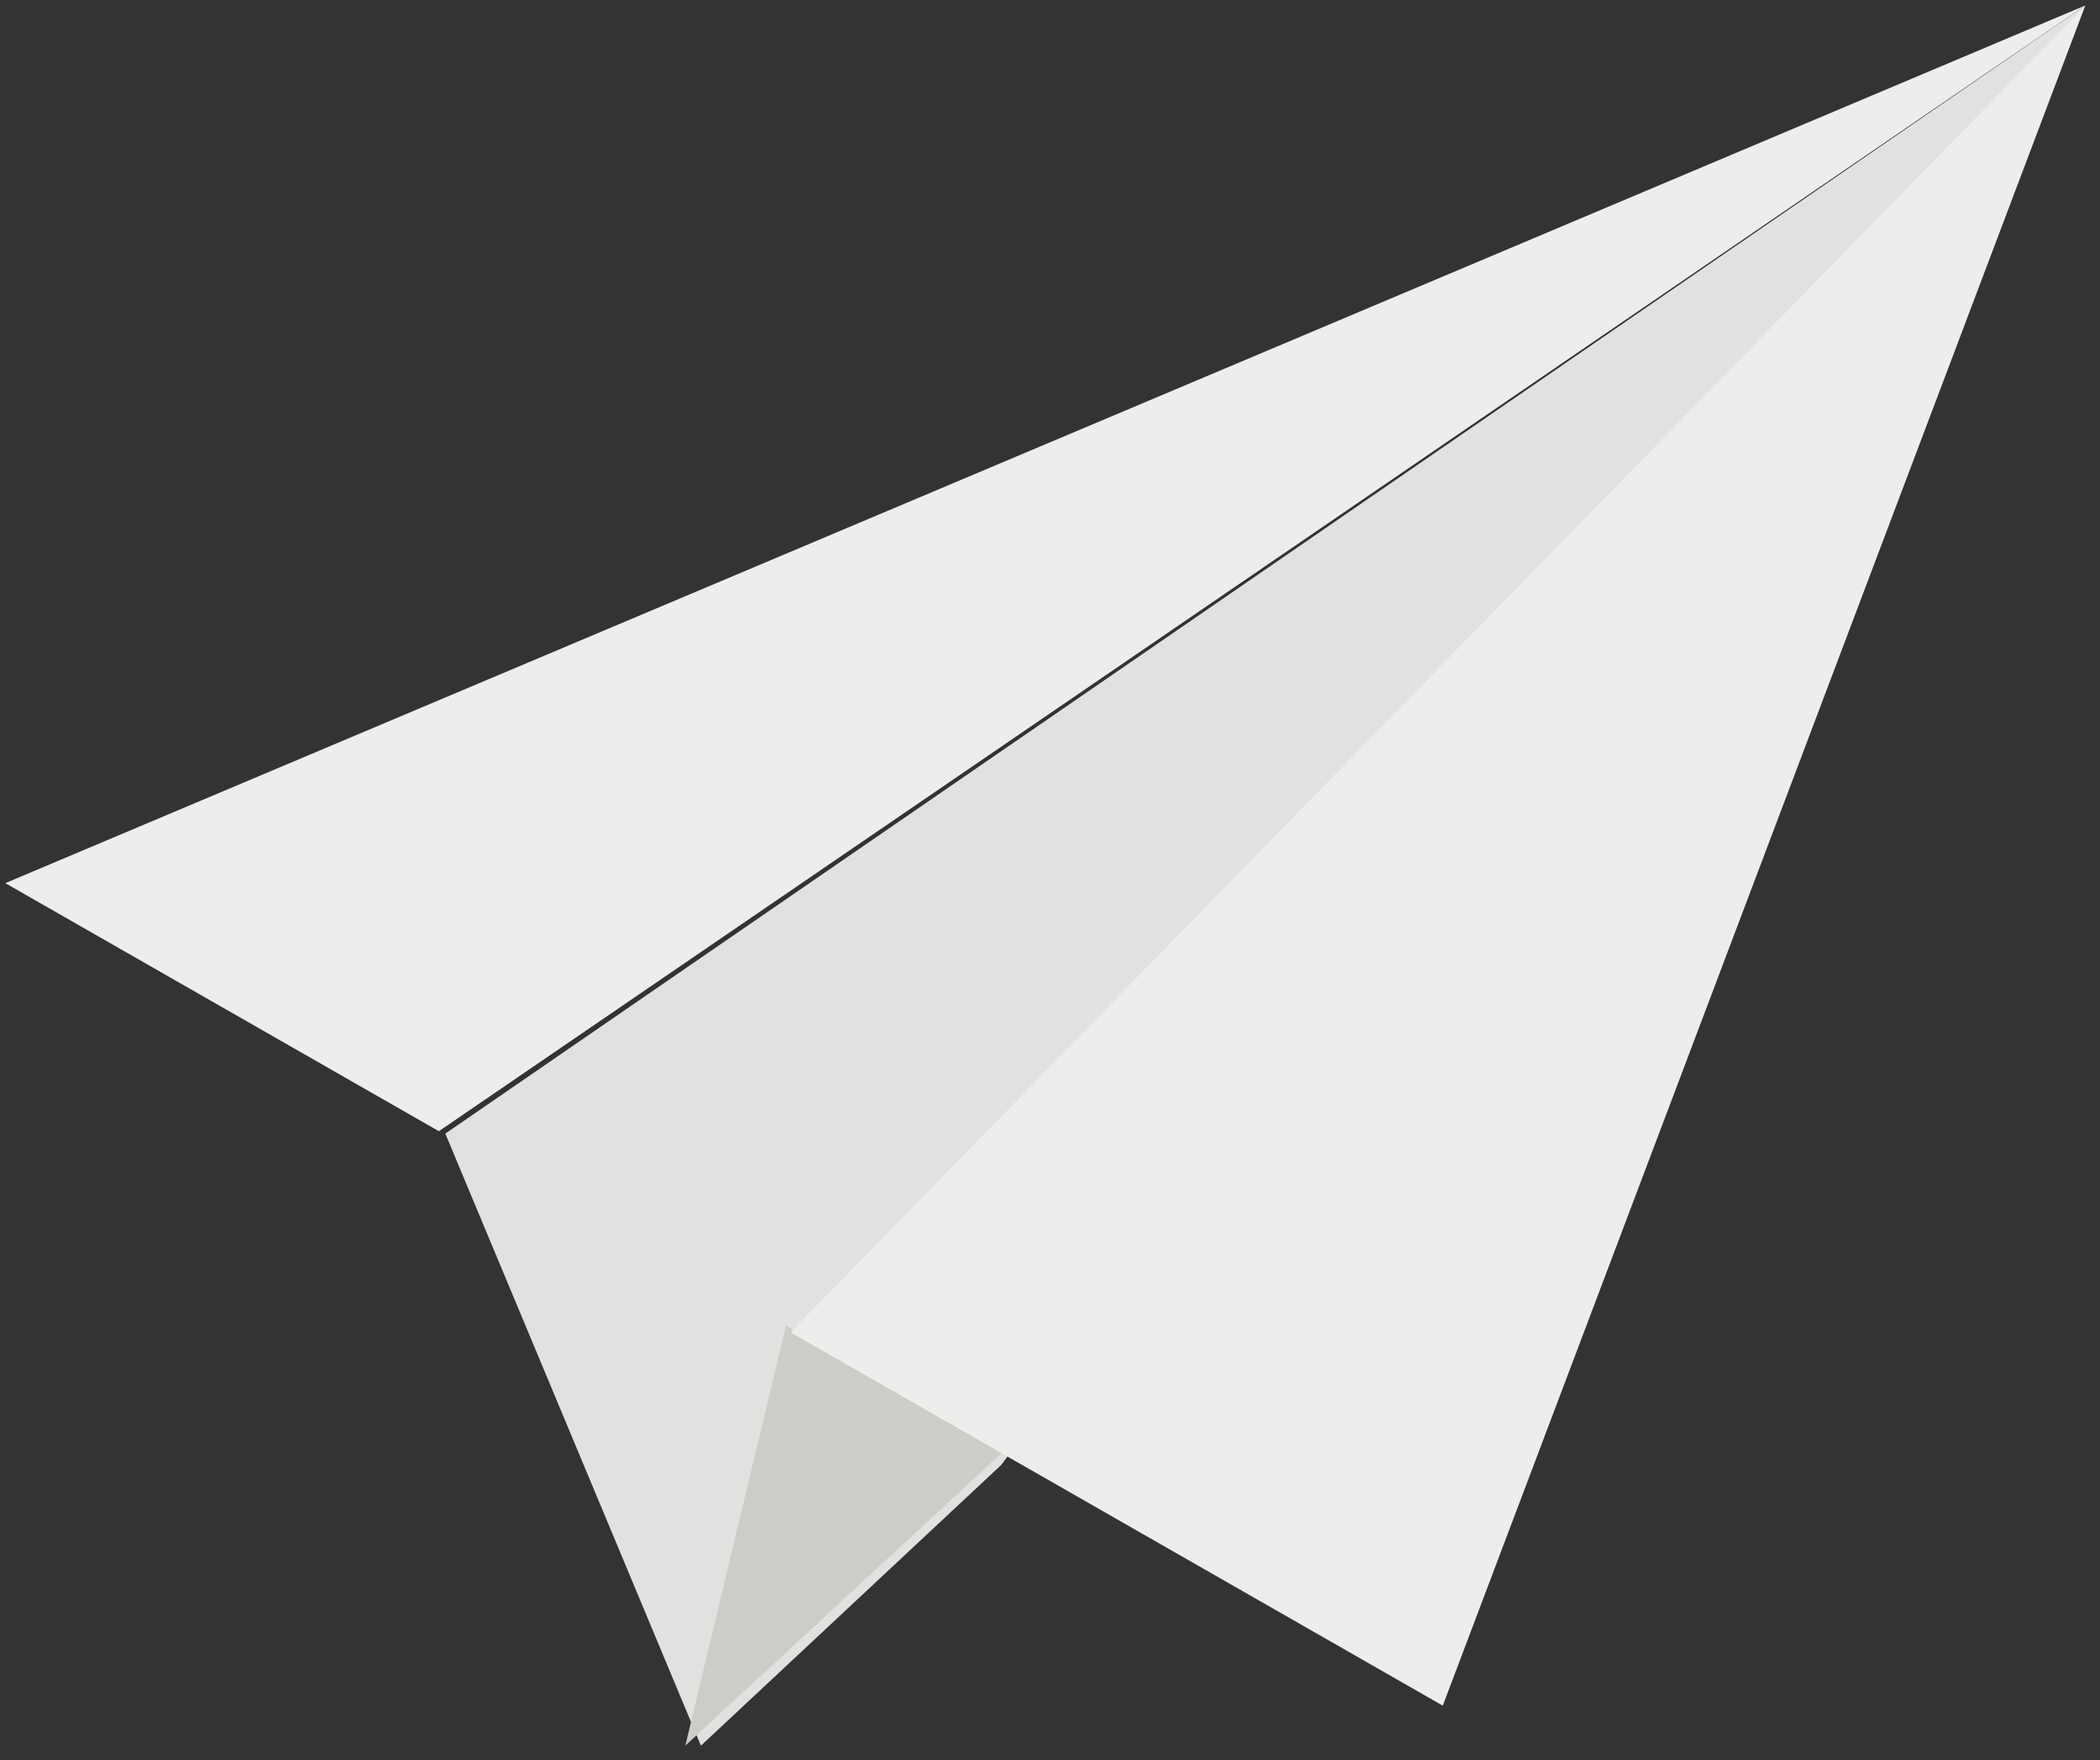
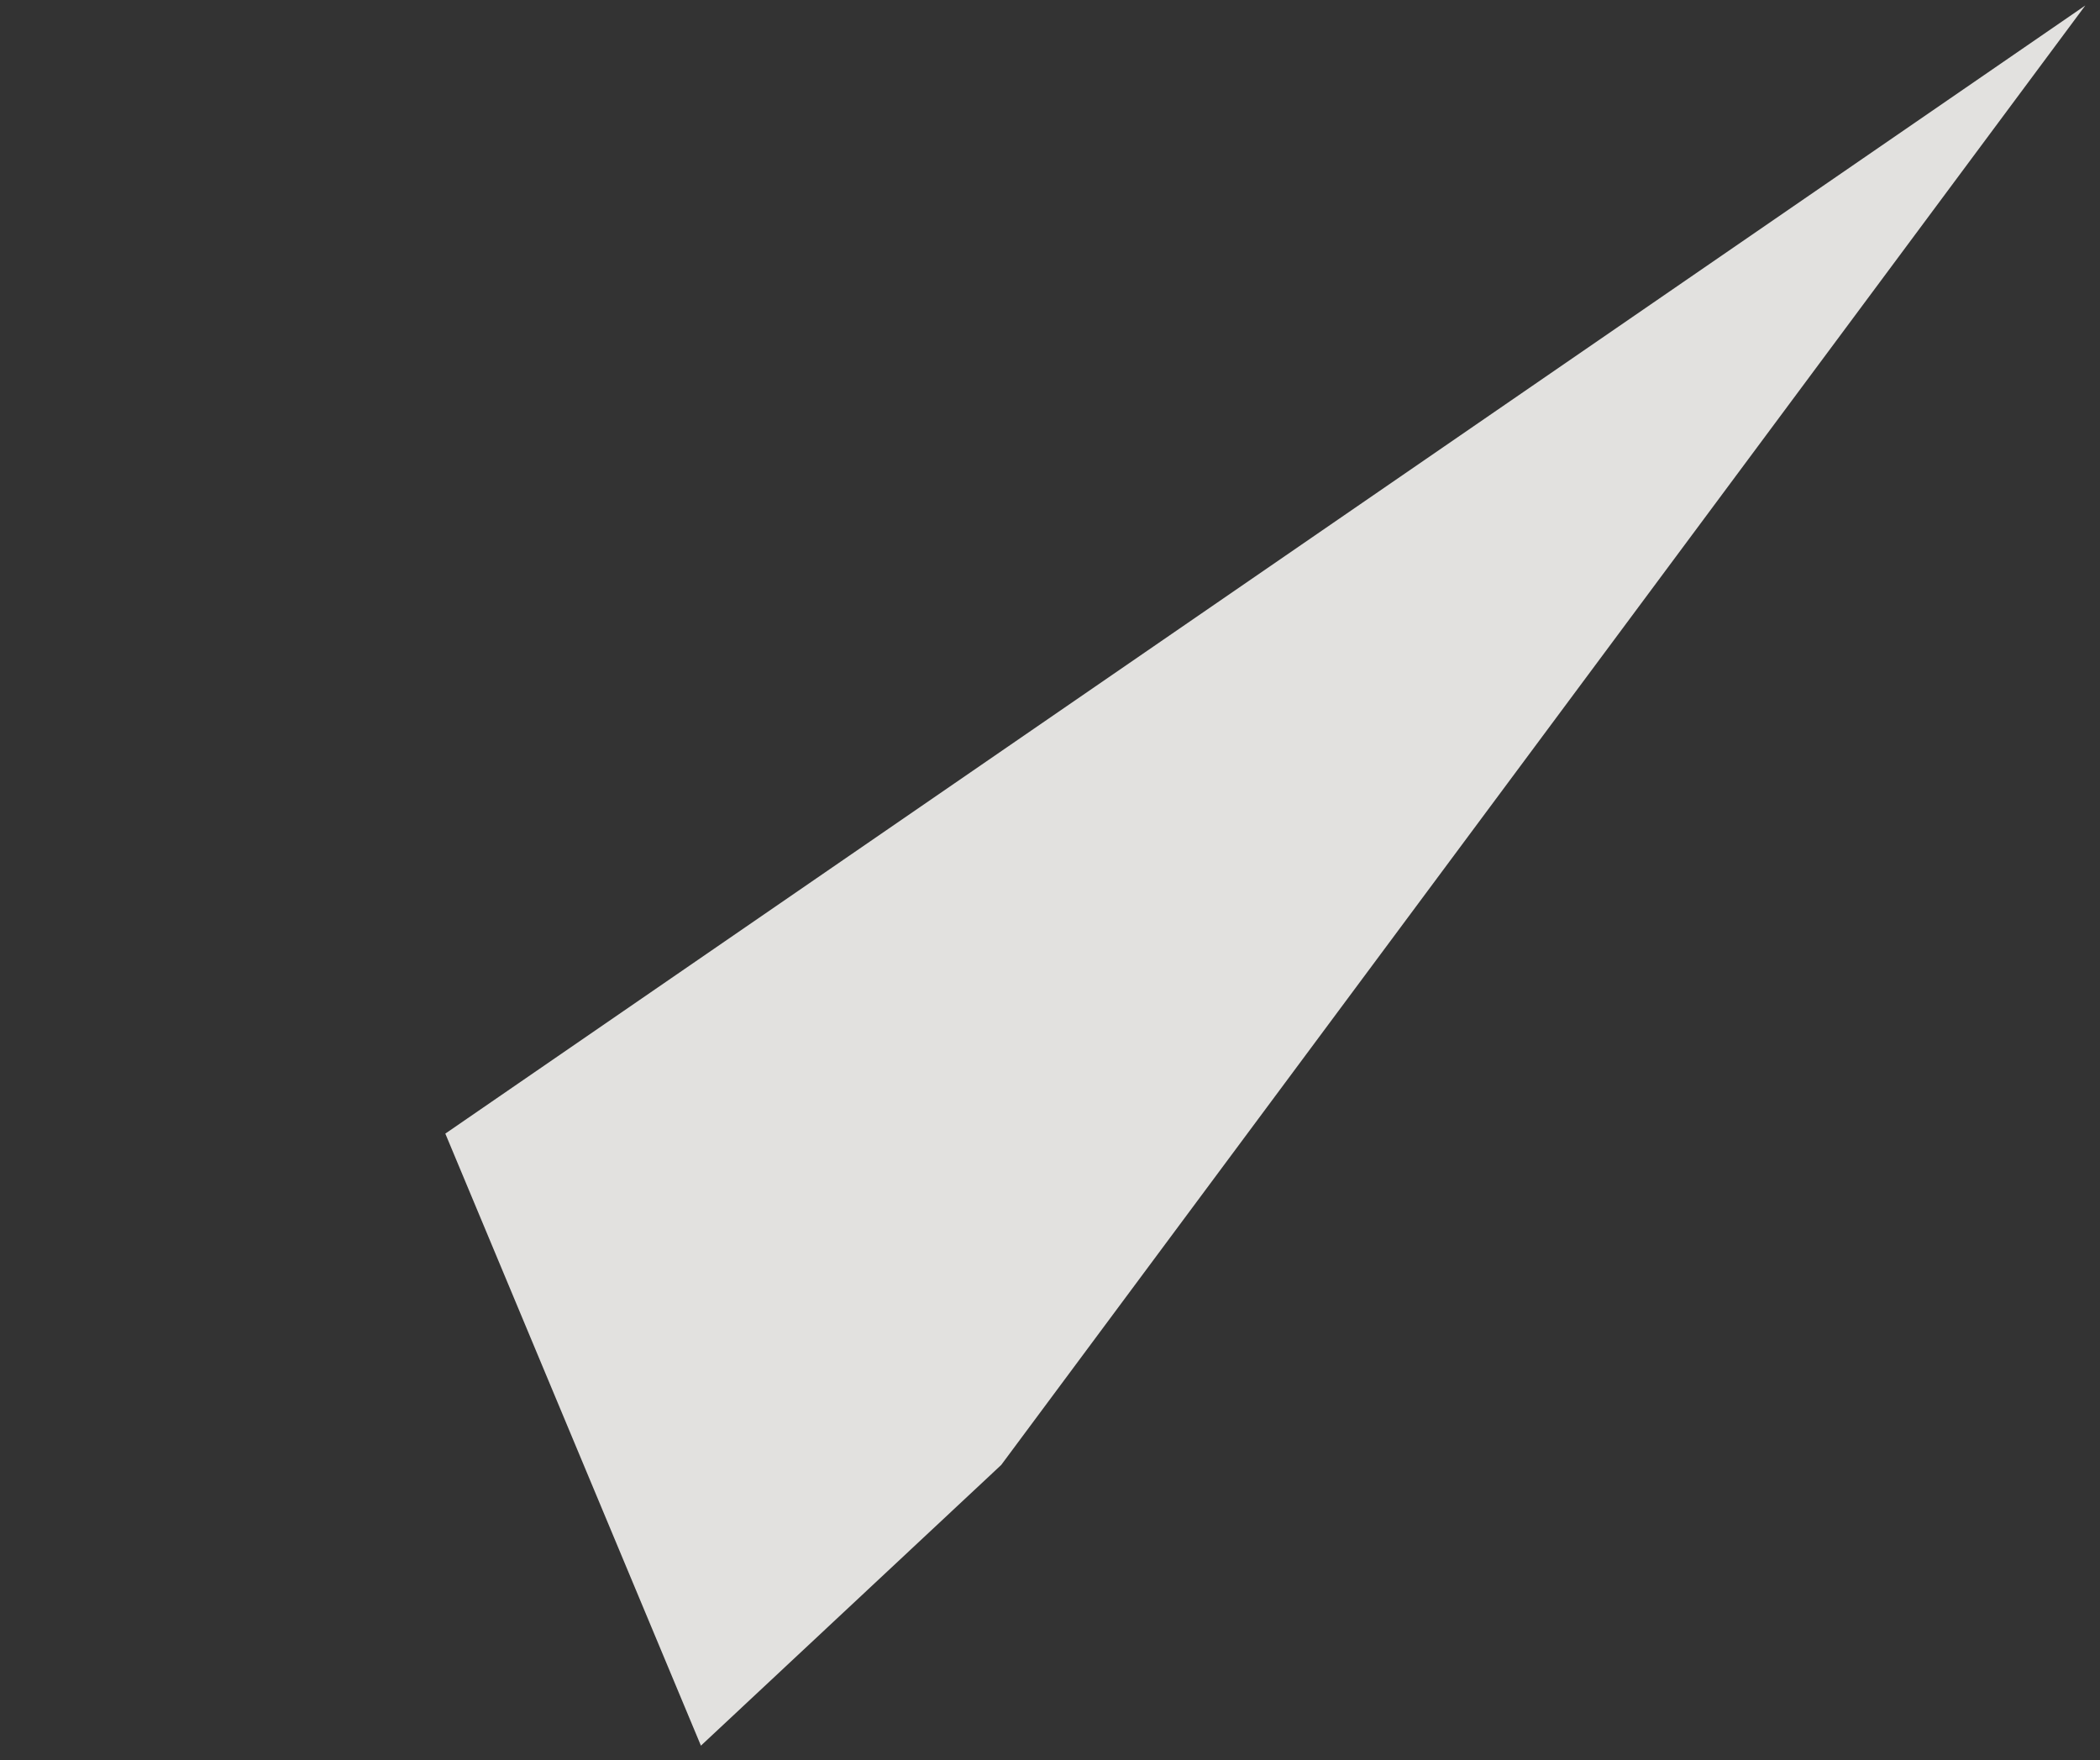
<svg xmlns="http://www.w3.org/2000/svg" width="105px" height="88px" viewBox="0 0 105 88" version="1.1">
  <rect x="0" y="0" width="105" height="88" fill="#333333" stroke="none" />
  <title>Group 2 Copy 4</title>
  <g id="Page-1" stroke="none" stroke-width="1" fill="none" fill-rule="evenodd">
    <g id="Artboard-Copy-3" transform="translate(-1200, -1744)">
      <g id="Group-2-Copy-4" transform="translate(1252.5, 1788) scale(-1, 1) translate(-1252.5, -1788) translate(1200, 1744)">
        <polygon id="Path-4" fill="#E2E1DF" points="82.734 56.674 0.734 0.273 54.939 73.239 69.954 87.273" />
-         <polygon id="Path-5" fill="#CCCCC9" points="65.7 66.273 70.734 87.273 54.734 72.477" />
-         <path d="M0.734,0.273 L65.414,66.552 L65.433,66.637 L32.861,85.273 L0.734,0.273 Z M0.734,0.273 L104.734,44.152 L83.057,56.553 L0.734,0.273 Z" id="Combined-Shape" fill="#EDEDEB" />
      </g>
    </g>
  </g>
</svg>